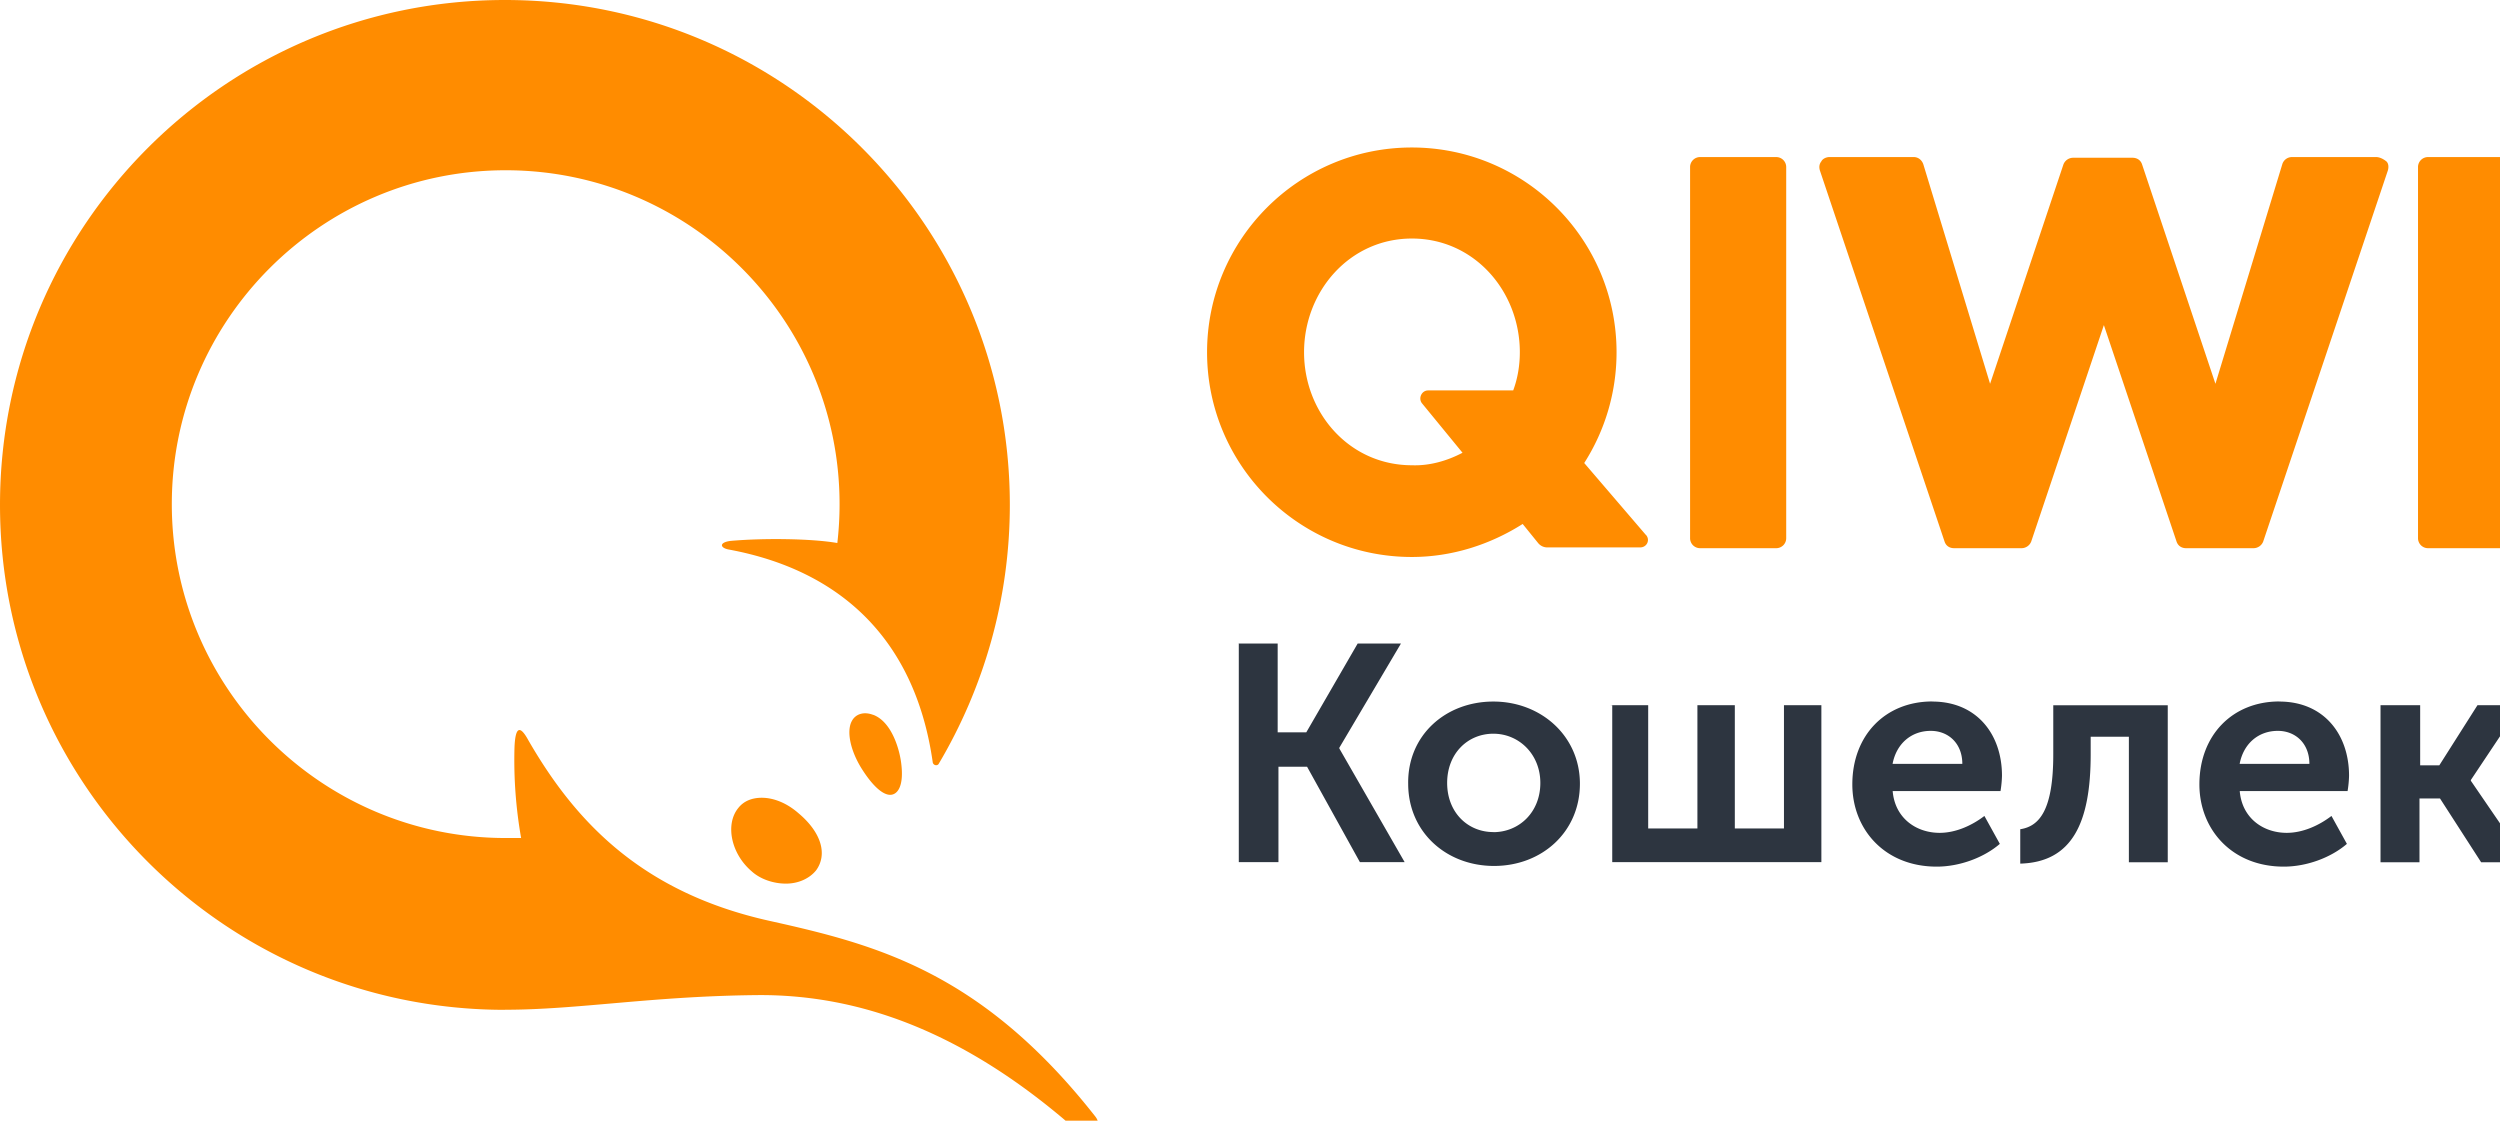
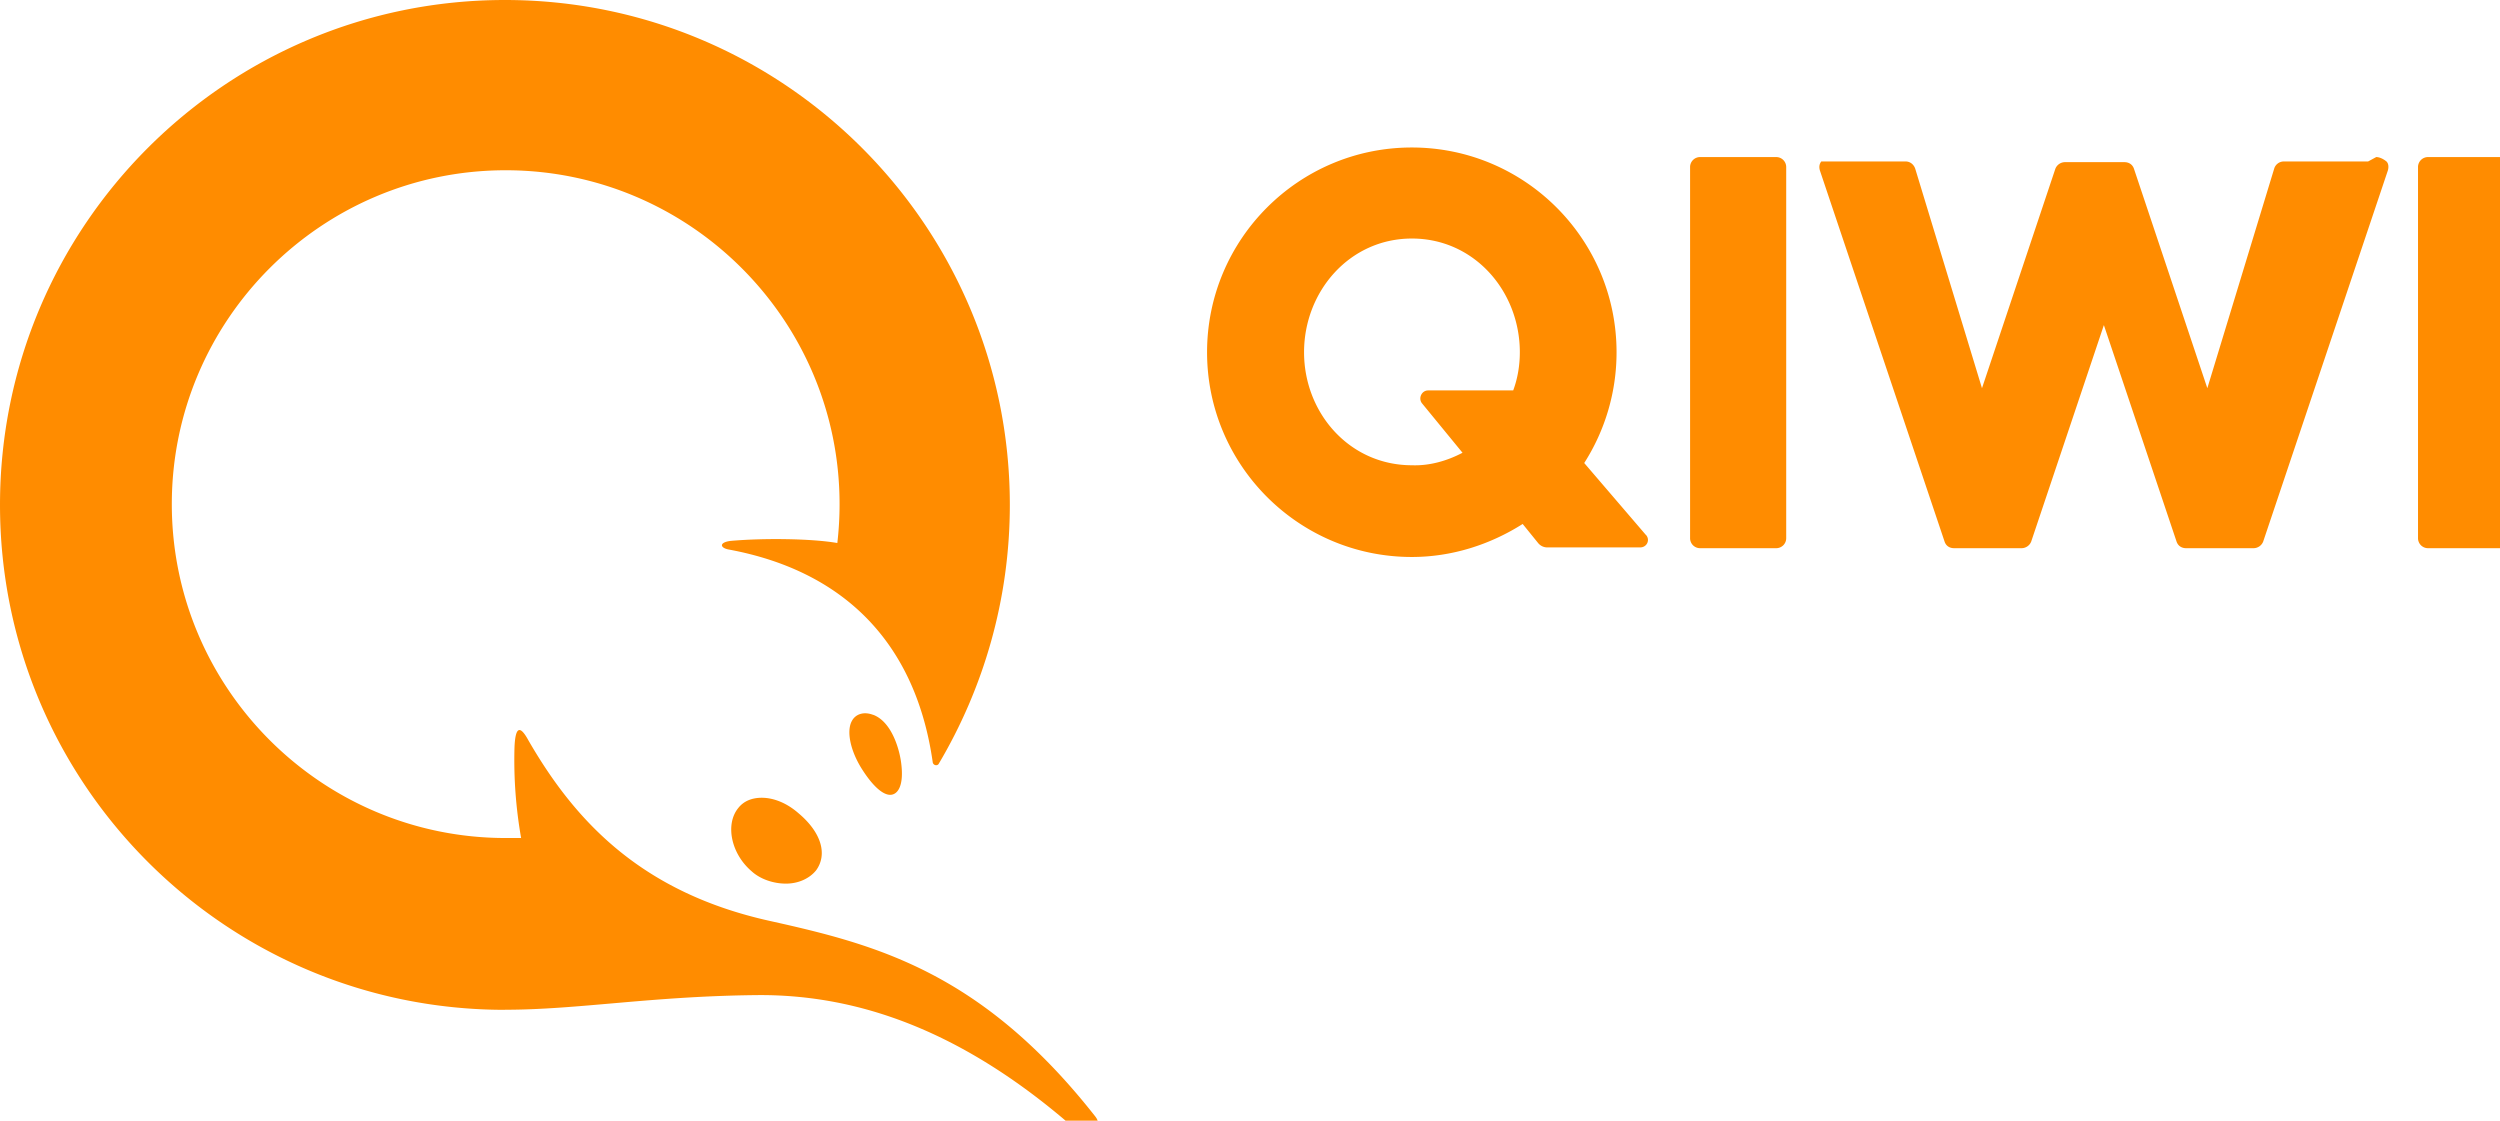
<svg xmlns="http://www.w3.org/2000/svg" viewBox="0 0 29 13">
  <g id="svg_1" fill="none">
-     <path id="svg_2" fill="#2d3540" d="m14.361,7.465l0.46,0l0,1.03l0.332,0l0.596,-1.03l0.502,0l-0.715,1.209l0,0.008l0.758,1.319l-0.519,0l-0.613,-1.107l-0.332,0l0,1.107l-0.46,0l0,-2.537l-0.009,0l0,0zm2.962,0.673c0.553,0 1.004,0.4 1.004,0.953c0,0.562 -0.443,0.954 -0.996,0.954c-0.553,0 -0.996,-0.392 -0.996,-0.954c-0.008,-0.562 0.434,-0.953 0.988,-0.953zm1.362,0.042l0.434,0l0,1.43l0.571,0l0,-1.43l0.434,0l0,1.43l0.57,0l0,-1.43l0.434,0l0,1.821l-2.426,0l0,-1.822l-0.017,0zm3.729,-0.042c0.519,0 0.809,0.383 0.809,0.86a1.27,1.27 0 0 1 -0.017,0.178l-1.251,0c0.026,0.315 0.273,0.485 0.545,0.485c0.187,0 0.374,-0.085 0.519,-0.196l0.179,0.324c-0.187,0.161 -0.468,0.264 -0.732,0.264c-0.605,0 -0.979,-0.434 -0.979,-0.954c0,-0.57 0.383,-0.962 0.928,-0.962l-0,0zm1.021,1.481c0.222,-0.034 0.383,-0.221 0.383,-0.868l0,-0.57l1.328,0l0,1.821l-0.451,0l0,-1.456l-0.443,0l0,0.204c0,0.792 -0.213,1.251 -0.817,1.268l0,-0.4l0,0zm3.005,-1.481c0.519,0 0.809,0.383 0.809,0.86a1.27,1.27 0 0 1 -0.017,0.178l-1.251,0c0.026,0.315 0.273,0.485 0.545,0.485c0.187,0 0.374,-0.085 0.519,-0.196l0.179,0.324c-0.187,0.161 -0.468,0.264 -0.732,0.264c-0.604,0 -0.979,-0.434 -0.979,-0.954c0,-0.57 0.383,-0.962 0.928,-0.962l-0,0zm1.183,0.042l0.451,0l0,0.698l0.222,0l0.443,-0.698l0.502,0l-0.579,0.868l0,0.009l0.647,0.945l-0.528,0l-0.477,-0.74l-0.238,0l0,0.74l-0.452,0l0,-1.822l0.009,0l0,0zm-10.3,1.473c0.298,0 0.545,-0.23 0.545,-0.571c0,-0.332 -0.247,-0.571 -0.545,-0.571c-0.298,0 -0.536,0.23 -0.536,0.571c0,0.341 0.238,0.57 0.536,0.57l0,0zm5.44,-0.792c0,-0.238 -0.162,-0.383 -0.366,-0.383c-0.23,0 -0.4,0.153 -0.443,0.383l0.809,0zm4.026,0c0,-0.238 -0.162,-0.383 -0.366,-0.383c-0.23,0 -0.4,0.153 -0.443,0.383l0.809,0z" />
-     <path id="svg_3" fill="#ff8c00" d="m20.72,1.941l0,4.299a0.116,0.116 0 0 1 -0.119,0.119l-0.877,0a0.116,0.116 0 0 1 -0.119,-0.119l0,-4.299a0.116,0.116 0 0 1 0.119,-0.119l0.877,0a0.116,0.116 0 0 1 0.119,0.119zm6.844,-0.119c0.034,0 0.077,0.017 0.119,0.051c0.026,0.025 0.026,0.068 0.017,0.102l-1.447,4.307a0.121,0.121 0 0 1 -0.111,0.077l-0.783,0c-0.051,0 -0.094,-0.026 -0.111,-0.077l-0.843,-2.511l-0.843,2.511a0.121,0.121 0 0 1 -0.111,0.077l-0.783,0c-0.051,0 -0.094,-0.025 -0.111,-0.077l-1.447,-4.307c-0.009,-0.034 -0.009,-0.068 0.017,-0.102c0.017,-0.034 0.06,-0.051 0.094,-0.051l0.979,0c0.051,0 0.094,0.034 0.111,0.085l0.774,2.545l0.851,-2.545a0.121,0.121 0 0 1 0.111,-0.077l0.69,0c0.051,0 0.094,0.026 0.111,0.077l0.851,2.545l0.775,-2.545a0.117,0.117 0 0 1 0.111,-0.085l0.979,0l0,0zm1.481,0c0.059,0 0.111,0.051 0.119,0.119l0,4.299a0.116,0.116 0 0 1 -0.119,0.119l-0.877,0a0.116,0.116 0 0 1 -0.119,-0.119l0,-4.299a0.116,0.116 0 0 1 0.119,-0.119l0.877,0zm-9.951,4.384c0.051,0.059 0.009,0.144 -0.068,0.144l-1.073,0a0.137,0.137 0 0 1 -0.111,-0.051l-0.179,-0.221c-0.375,0.238 -0.818,0.383 -1.286,0.383c-1.311,0 -2.375,-1.064 -2.375,-2.375c0,-1.311 1.064,-2.375 2.375,-2.375c1.311,0 2.375,1.064 2.375,2.375c0,0.468 -0.136,0.911 -0.375,1.285l0.715,0.834l0,0zm-8.964,2.086c0.221,0.085 0.307,0.417 0.324,0.562c0.034,0.264 -0.042,0.366 -0.128,0.366s-0.204,-0.102 -0.332,-0.306c-0.128,-0.205 -0.179,-0.434 -0.111,-0.553c0.042,-0.077 0.136,-0.111 0.247,-0.068l-0,0zm-1.294,0.962c0.136,0 0.289,0.059 0.426,0.179c0.264,0.221 0.341,0.477 0.204,0.664c-0.077,0.094 -0.204,0.153 -0.349,0.153c-0.145,0 -0.298,-0.051 -0.4,-0.145c-0.238,-0.204 -0.306,-0.545 -0.153,-0.732c0.06,-0.077 0.153,-0.119 0.273,-0.119zm-2.979,2.46c-3.235,0 -5.857,-2.622 -5.857,-5.857c0,-3.235 2.622,-5.857 5.857,-5.857c3.235,0 5.857,2.622 5.857,5.857c0,1.098 -0.306,2.128 -0.826,3.005c-0.017,0.025 -0.06,0.017 -0.068,-0.017c-0.204,-1.438 -1.081,-2.23 -2.358,-2.469c-0.111,-0.017 -0.128,-0.085 0.017,-0.102c0.392,-0.034 0.945,-0.026 1.234,0.025a3.925,3.925 0 0 0 0.026,-0.451c0,-2.137 -1.737,-3.873 -3.873,-3.873c-2.136,0 -3.873,1.737 -3.873,3.873s1.737,3.873 3.873,3.873l0.179,0a5.225,5.225 0 0 1 -0.077,-1.047c0.009,-0.238 0.06,-0.273 0.162,-0.085c0.536,0.928 1.302,1.762 2.801,2.094c1.226,0.273 2.452,0.587 3.771,2.264c0.119,0.145 -0.059,0.298 -0.196,0.179c-1.345,-1.192 -2.571,-1.583 -3.686,-1.583c-1.251,0.009 -2.103,0.17 -2.962,0.17l0,-0zm11.109,-6.461l-0.468,-0.571c-0.051,-0.059 -0.008,-0.153 0.068,-0.153l0.987,0c0.051,-0.136 0.077,-0.289 0.077,-0.443c0,-0.707 -0.528,-1.319 -1.252,-1.319c-0.723,0 -1.251,0.613 -1.251,1.319c0,0.706 0.528,1.311 1.251,1.311c0.204,0.008 0.409,-0.051 0.587,-0.145l0,0z" />
+     <path id="svg_3" fill="#ff8c00" d="m20.72,1.941l0,4.299a0.116,0.116 0 0 1 -0.119,0.119l-0.877,0a0.116,0.116 0 0 1 -0.119,-0.119l0,-4.299a0.116,0.116 0 0 1 0.119,-0.119l0.877,0a0.116,0.116 0 0 1 0.119,0.119zm6.844,-0.119c0.034,0 0.077,0.017 0.119,0.051c0.026,0.025 0.026,0.068 0.017,0.102l-1.447,4.307a0.121,0.121 0 0 1 -0.111,0.077l-0.783,0c-0.051,0 -0.094,-0.026 -0.111,-0.077l-0.843,-2.511l-0.843,2.511a0.121,0.121 0 0 1 -0.111,0.077l-0.783,0c-0.051,0 -0.094,-0.025 -0.111,-0.077l-1.447,-4.307c-0.009,-0.034 -0.009,-0.068 0.017,-0.102l0.979,0c0.051,0 0.094,0.034 0.111,0.085l0.774,2.545l0.851,-2.545a0.121,0.121 0 0 1 0.111,-0.077l0.69,0c0.051,0 0.094,0.026 0.111,0.077l0.851,2.545l0.775,-2.545a0.117,0.117 0 0 1 0.111,-0.085l0.979,0l0,0zm1.481,0c0.059,0 0.111,0.051 0.119,0.119l0,4.299a0.116,0.116 0 0 1 -0.119,0.119l-0.877,0a0.116,0.116 0 0 1 -0.119,-0.119l0,-4.299a0.116,0.116 0 0 1 0.119,-0.119l0.877,0zm-9.951,4.384c0.051,0.059 0.009,0.144 -0.068,0.144l-1.073,0a0.137,0.137 0 0 1 -0.111,-0.051l-0.179,-0.221c-0.375,0.238 -0.818,0.383 -1.286,0.383c-1.311,0 -2.375,-1.064 -2.375,-2.375c0,-1.311 1.064,-2.375 2.375,-2.375c1.311,0 2.375,1.064 2.375,2.375c0,0.468 -0.136,0.911 -0.375,1.285l0.715,0.834l0,0zm-8.964,2.086c0.221,0.085 0.307,0.417 0.324,0.562c0.034,0.264 -0.042,0.366 -0.128,0.366s-0.204,-0.102 -0.332,-0.306c-0.128,-0.205 -0.179,-0.434 -0.111,-0.553c0.042,-0.077 0.136,-0.111 0.247,-0.068l-0,0zm-1.294,0.962c0.136,0 0.289,0.059 0.426,0.179c0.264,0.221 0.341,0.477 0.204,0.664c-0.077,0.094 -0.204,0.153 -0.349,0.153c-0.145,0 -0.298,-0.051 -0.4,-0.145c-0.238,-0.204 -0.306,-0.545 -0.153,-0.732c0.06,-0.077 0.153,-0.119 0.273,-0.119zm-2.979,2.46c-3.235,0 -5.857,-2.622 -5.857,-5.857c0,-3.235 2.622,-5.857 5.857,-5.857c3.235,0 5.857,2.622 5.857,5.857c0,1.098 -0.306,2.128 -0.826,3.005c-0.017,0.025 -0.06,0.017 -0.068,-0.017c-0.204,-1.438 -1.081,-2.23 -2.358,-2.469c-0.111,-0.017 -0.128,-0.085 0.017,-0.102c0.392,-0.034 0.945,-0.026 1.234,0.025a3.925,3.925 0 0 0 0.026,-0.451c0,-2.137 -1.737,-3.873 -3.873,-3.873c-2.136,0 -3.873,1.737 -3.873,3.873s1.737,3.873 3.873,3.873l0.179,0a5.225,5.225 0 0 1 -0.077,-1.047c0.009,-0.238 0.06,-0.273 0.162,-0.085c0.536,0.928 1.302,1.762 2.801,2.094c1.226,0.273 2.452,0.587 3.771,2.264c0.119,0.145 -0.059,0.298 -0.196,0.179c-1.345,-1.192 -2.571,-1.583 -3.686,-1.583c-1.251,0.009 -2.103,0.17 -2.962,0.17l0,-0zm11.109,-6.461l-0.468,-0.571c-0.051,-0.059 -0.008,-0.153 0.068,-0.153l0.987,0c0.051,-0.136 0.077,-0.289 0.077,-0.443c0,-0.707 -0.528,-1.319 -1.252,-1.319c-0.723,0 -1.251,0.613 -1.251,1.319c0,0.706 0.528,1.311 1.251,1.311c0.204,0.008 0.409,-0.051 0.587,-0.145l0,0z" />
  </g>
</svg>